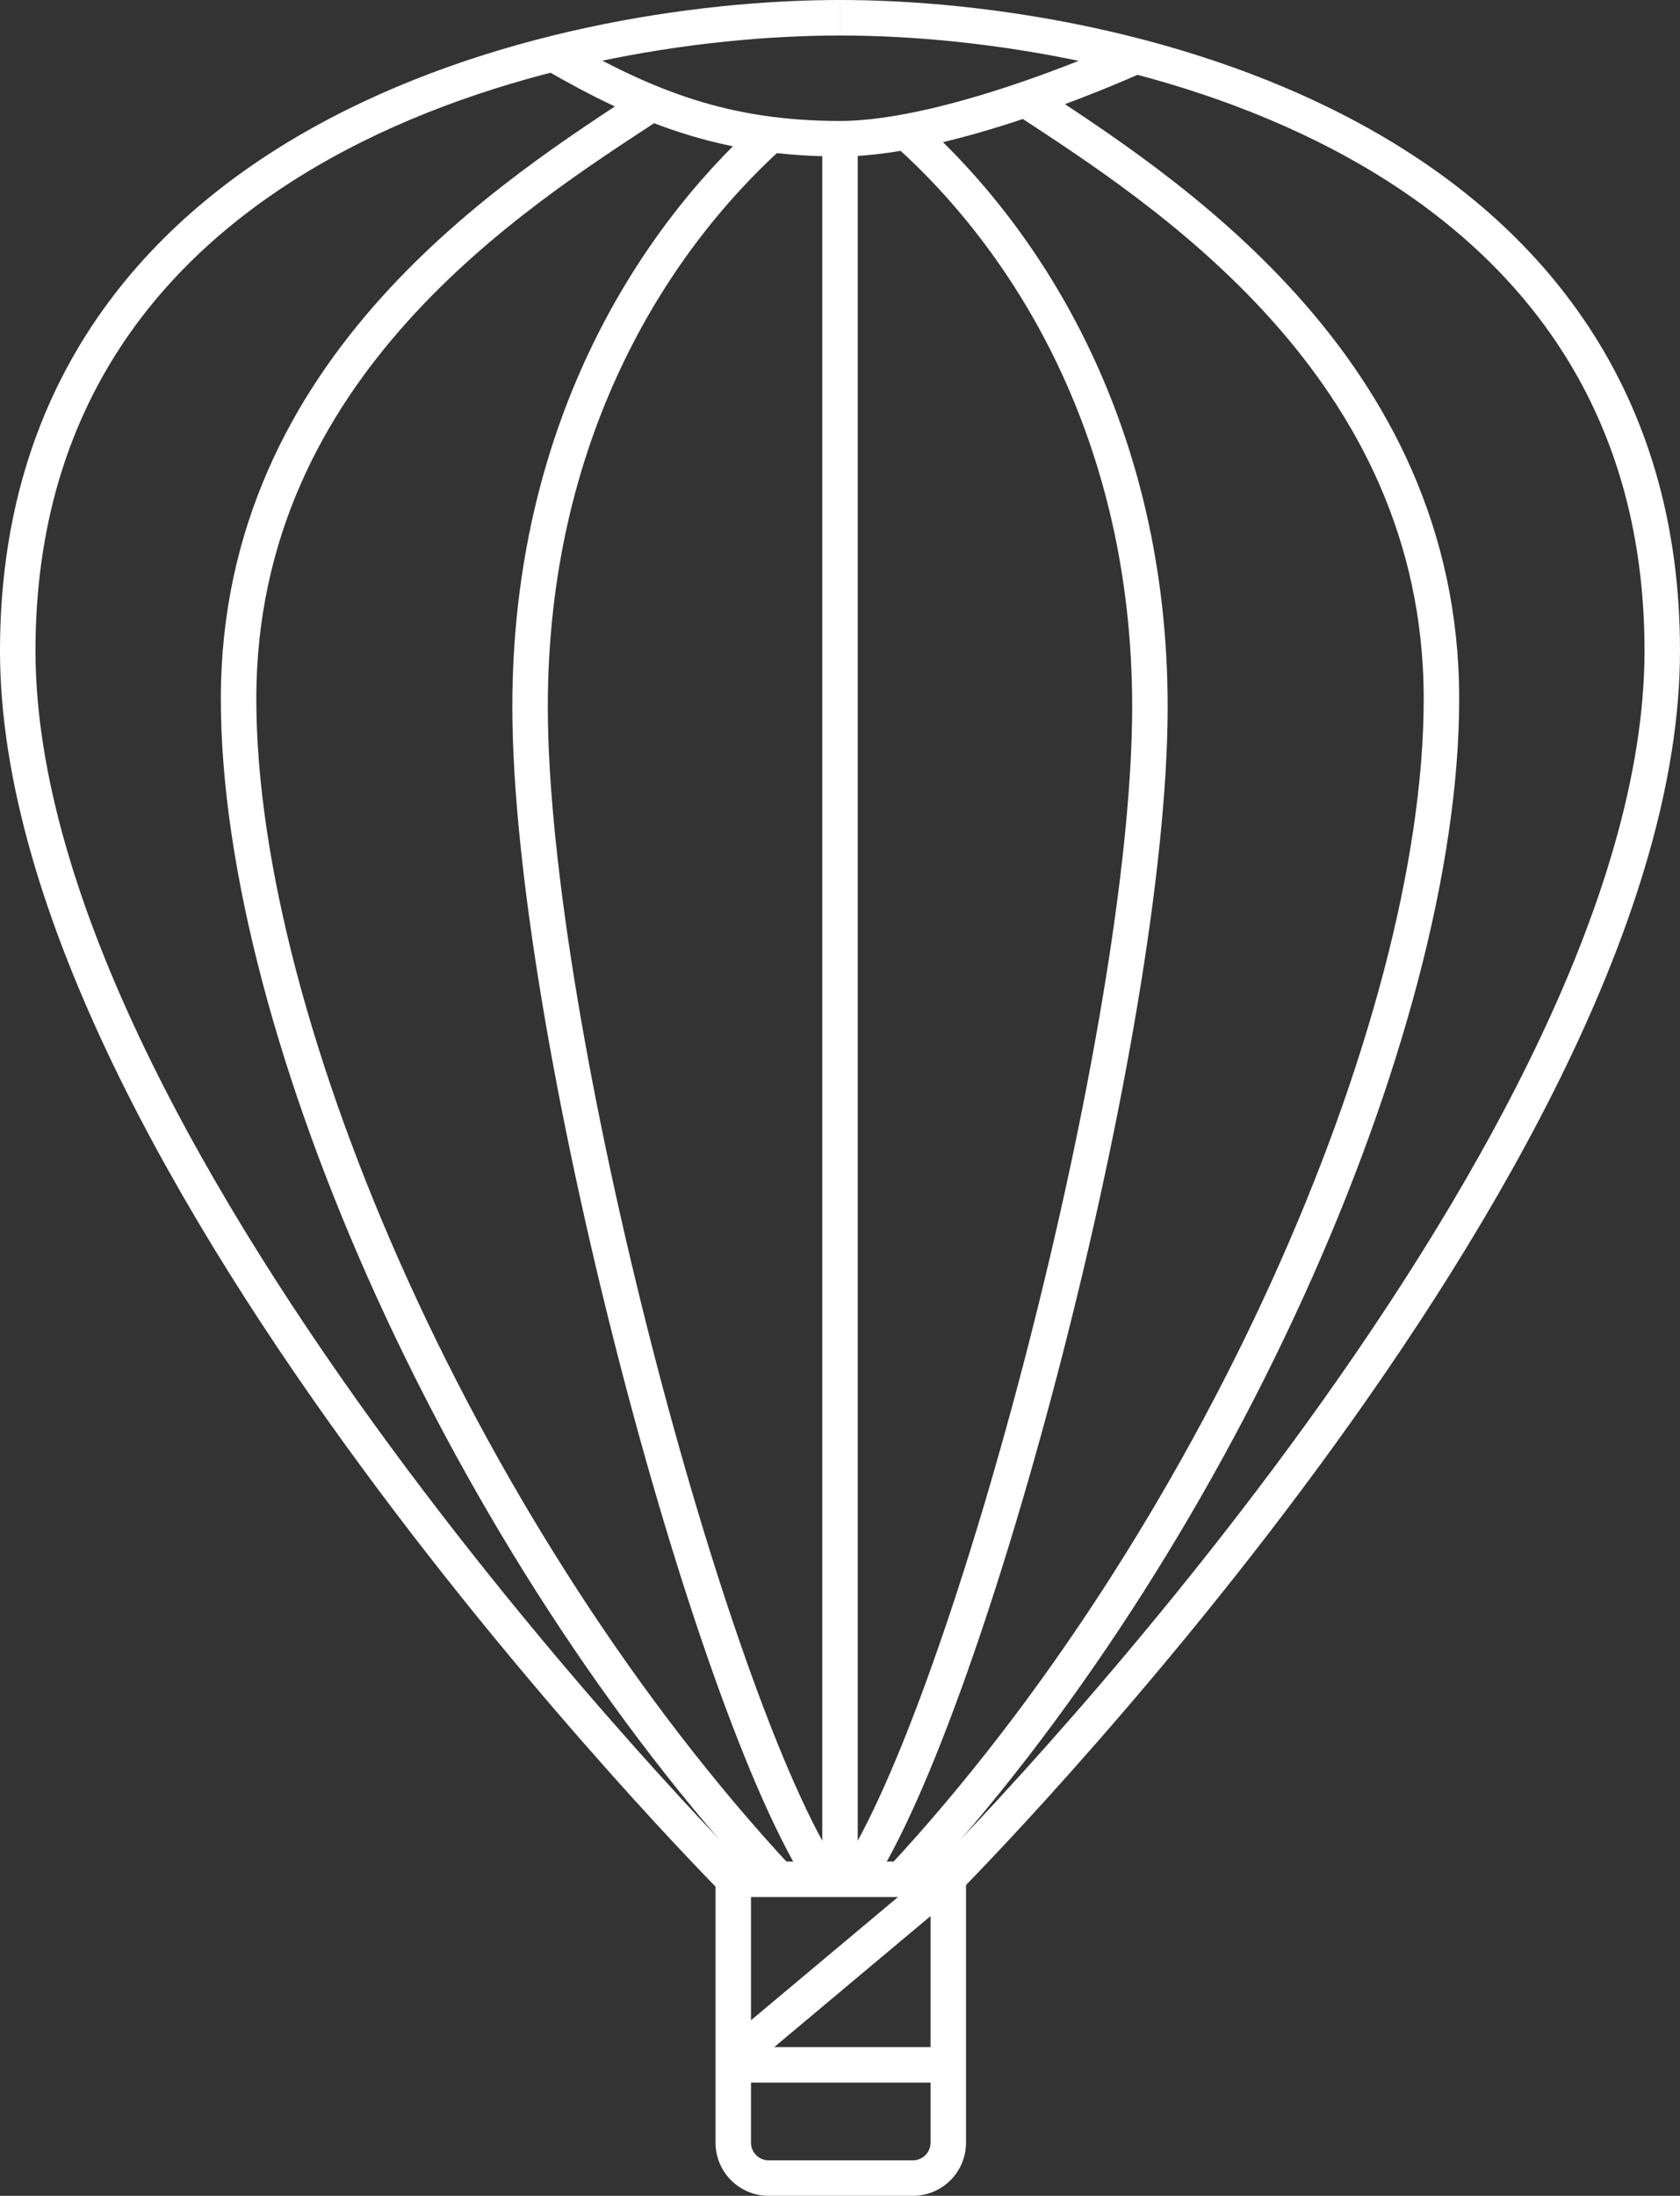
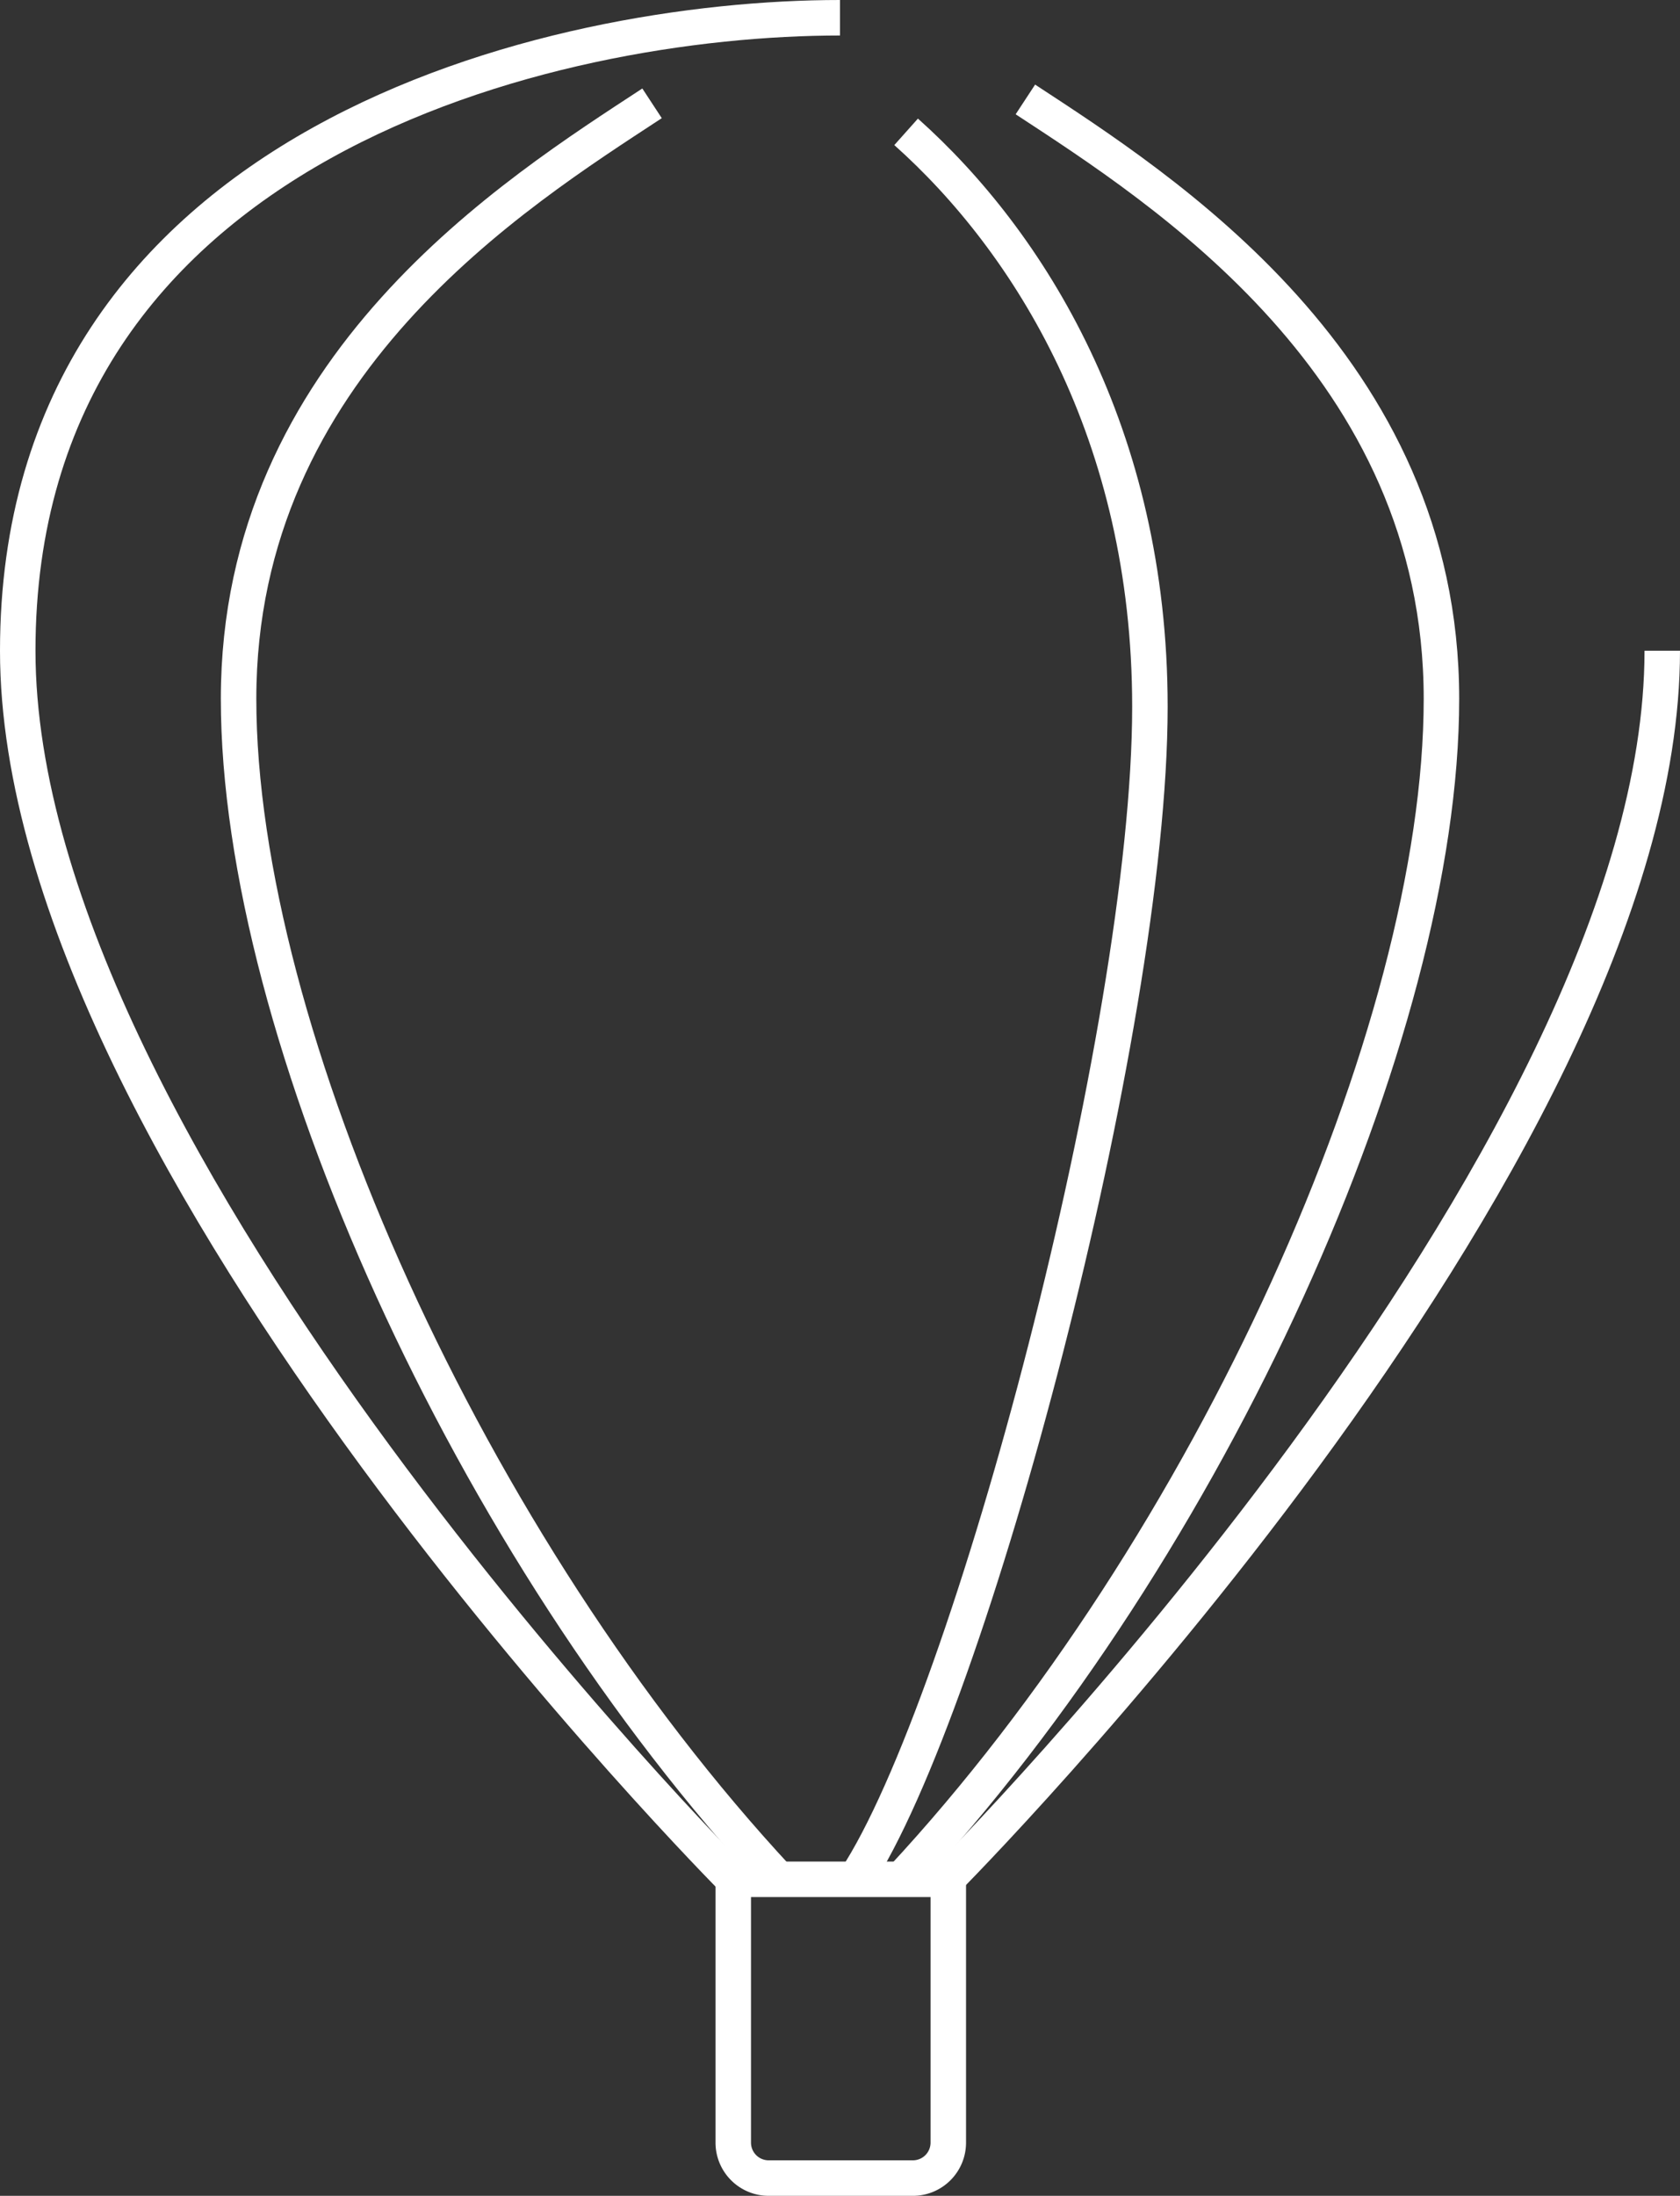
<svg xmlns="http://www.w3.org/2000/svg" width="189.374" height="247.38" viewBox="0 0 189.374 247.38">
  <rect x="0" y="0" width="189.374" height="247.38" fill="#333333" stroke="none" />
  <g id="home-cta-balloon" transform="translate(0.991 0.992)">
    <path id="Path_85" data-name="Path 85" d="M82.073,211.138S1.418,130.151,1.418,72.73,61.826,1.417,94.105,1.417" transform="translate(-0.409 -0.409)" fill="none" stroke="#fff" stroke-miterlimit="10" stroke-width="4" />
    <path id="Path_86" data-name="Path 86" d="M83.015,14.966C67.69,25.014,36.407,44.531,36.407,82.055s25.969,95.469,60.874,132.993" transform="translate(-10.505 -4.318)" fill="none" stroke="#fff" stroke-miterlimit="10" stroke-width="4" />
-     <path id="Path_87" data-name="Path 87" d="M109.736,19.91C95.968,32.349,82.593,53.9,82.593,84.372c0,36.26,20.247,112.519,33.192,132.1" transform="translate(-23.832 -5.745)" fill="none" stroke="#fff" stroke-miterlimit="10" stroke-width="4" />
-     <path id="Path_88" data-name="Path 88" d="M143.728,211.138s80.655-80.987,80.655-138.408S163.975,1.417,131.7,1.417" transform="translate(-38 -0.409)" fill="none" stroke="#fff" stroke-miterlimit="10" stroke-width="4" />
+     <path id="Path_88" data-name="Path 88" d="M143.728,211.138s80.655-80.987,80.655-138.408" transform="translate(-38 -0.409)" fill="none" stroke="#fff" stroke-miterlimit="10" stroke-width="4" />
    <path id="Path_89" data-name="Path 89" d="M155.4,14.352c15.325,10.048,46.9,30,46.9,67.526s-25.968,95.469-60.874,132.993" transform="translate(-40.807 -4.141)" fill="none" stroke="#fff" stroke-miterlimit="10" stroke-width="4" />
    <path id="Path_90" data-name="Path 90" d="M139.856,19.483c13.887,12.39,27.481,34.04,27.481,64.766,0,36.26-20.247,112.519-33.192,132.1" transform="translate(-38.707 -5.622)" fill="none" stroke="#fff" stroke-miterlimit="10" stroke-width="4" />
-     <line id="Line_18" data-name="Line 18" y2="196.095" transform="translate(93.696 14.635)" fill="none" stroke="#fff" stroke-miterlimit="10" stroke-width="4" />
-     <path id="Path_91" data-name="Path 91" d="M86.236,7.119c10.409,6.009,19.3,9.57,32.343,9.57s33.359-9.311,33.359-9.311" transform="translate(-24.883 -2.054)" fill="none" stroke="#fff" stroke-miterlimit="10" stroke-width="4" />
    <path id="Path_92" data-name="Path 92" d="M135.03,329.853H118.777a3.993,3.993,0,0,1-3.993-3.993V296.194h24.239V325.86A3.993,3.993,0,0,1,135.03,329.853Z" transform="translate(-33.12 -85.465)" fill="none" stroke="#fff" stroke-miterlimit="10" stroke-width="4" />
-     <line id="Line_19" data-name="Line 19" x2="24.239" transform="translate(81.664 231.63)" fill="none" stroke="#fff" stroke-miterlimit="10" stroke-width="4" />
-     <line id="Line_20" data-name="Line 20" y1="20.161" x2="24.065" transform="translate(81.664 210.729)" fill="none" stroke="#fff" stroke-miterlimit="10" stroke-width="4" />
  </g>
</svg>